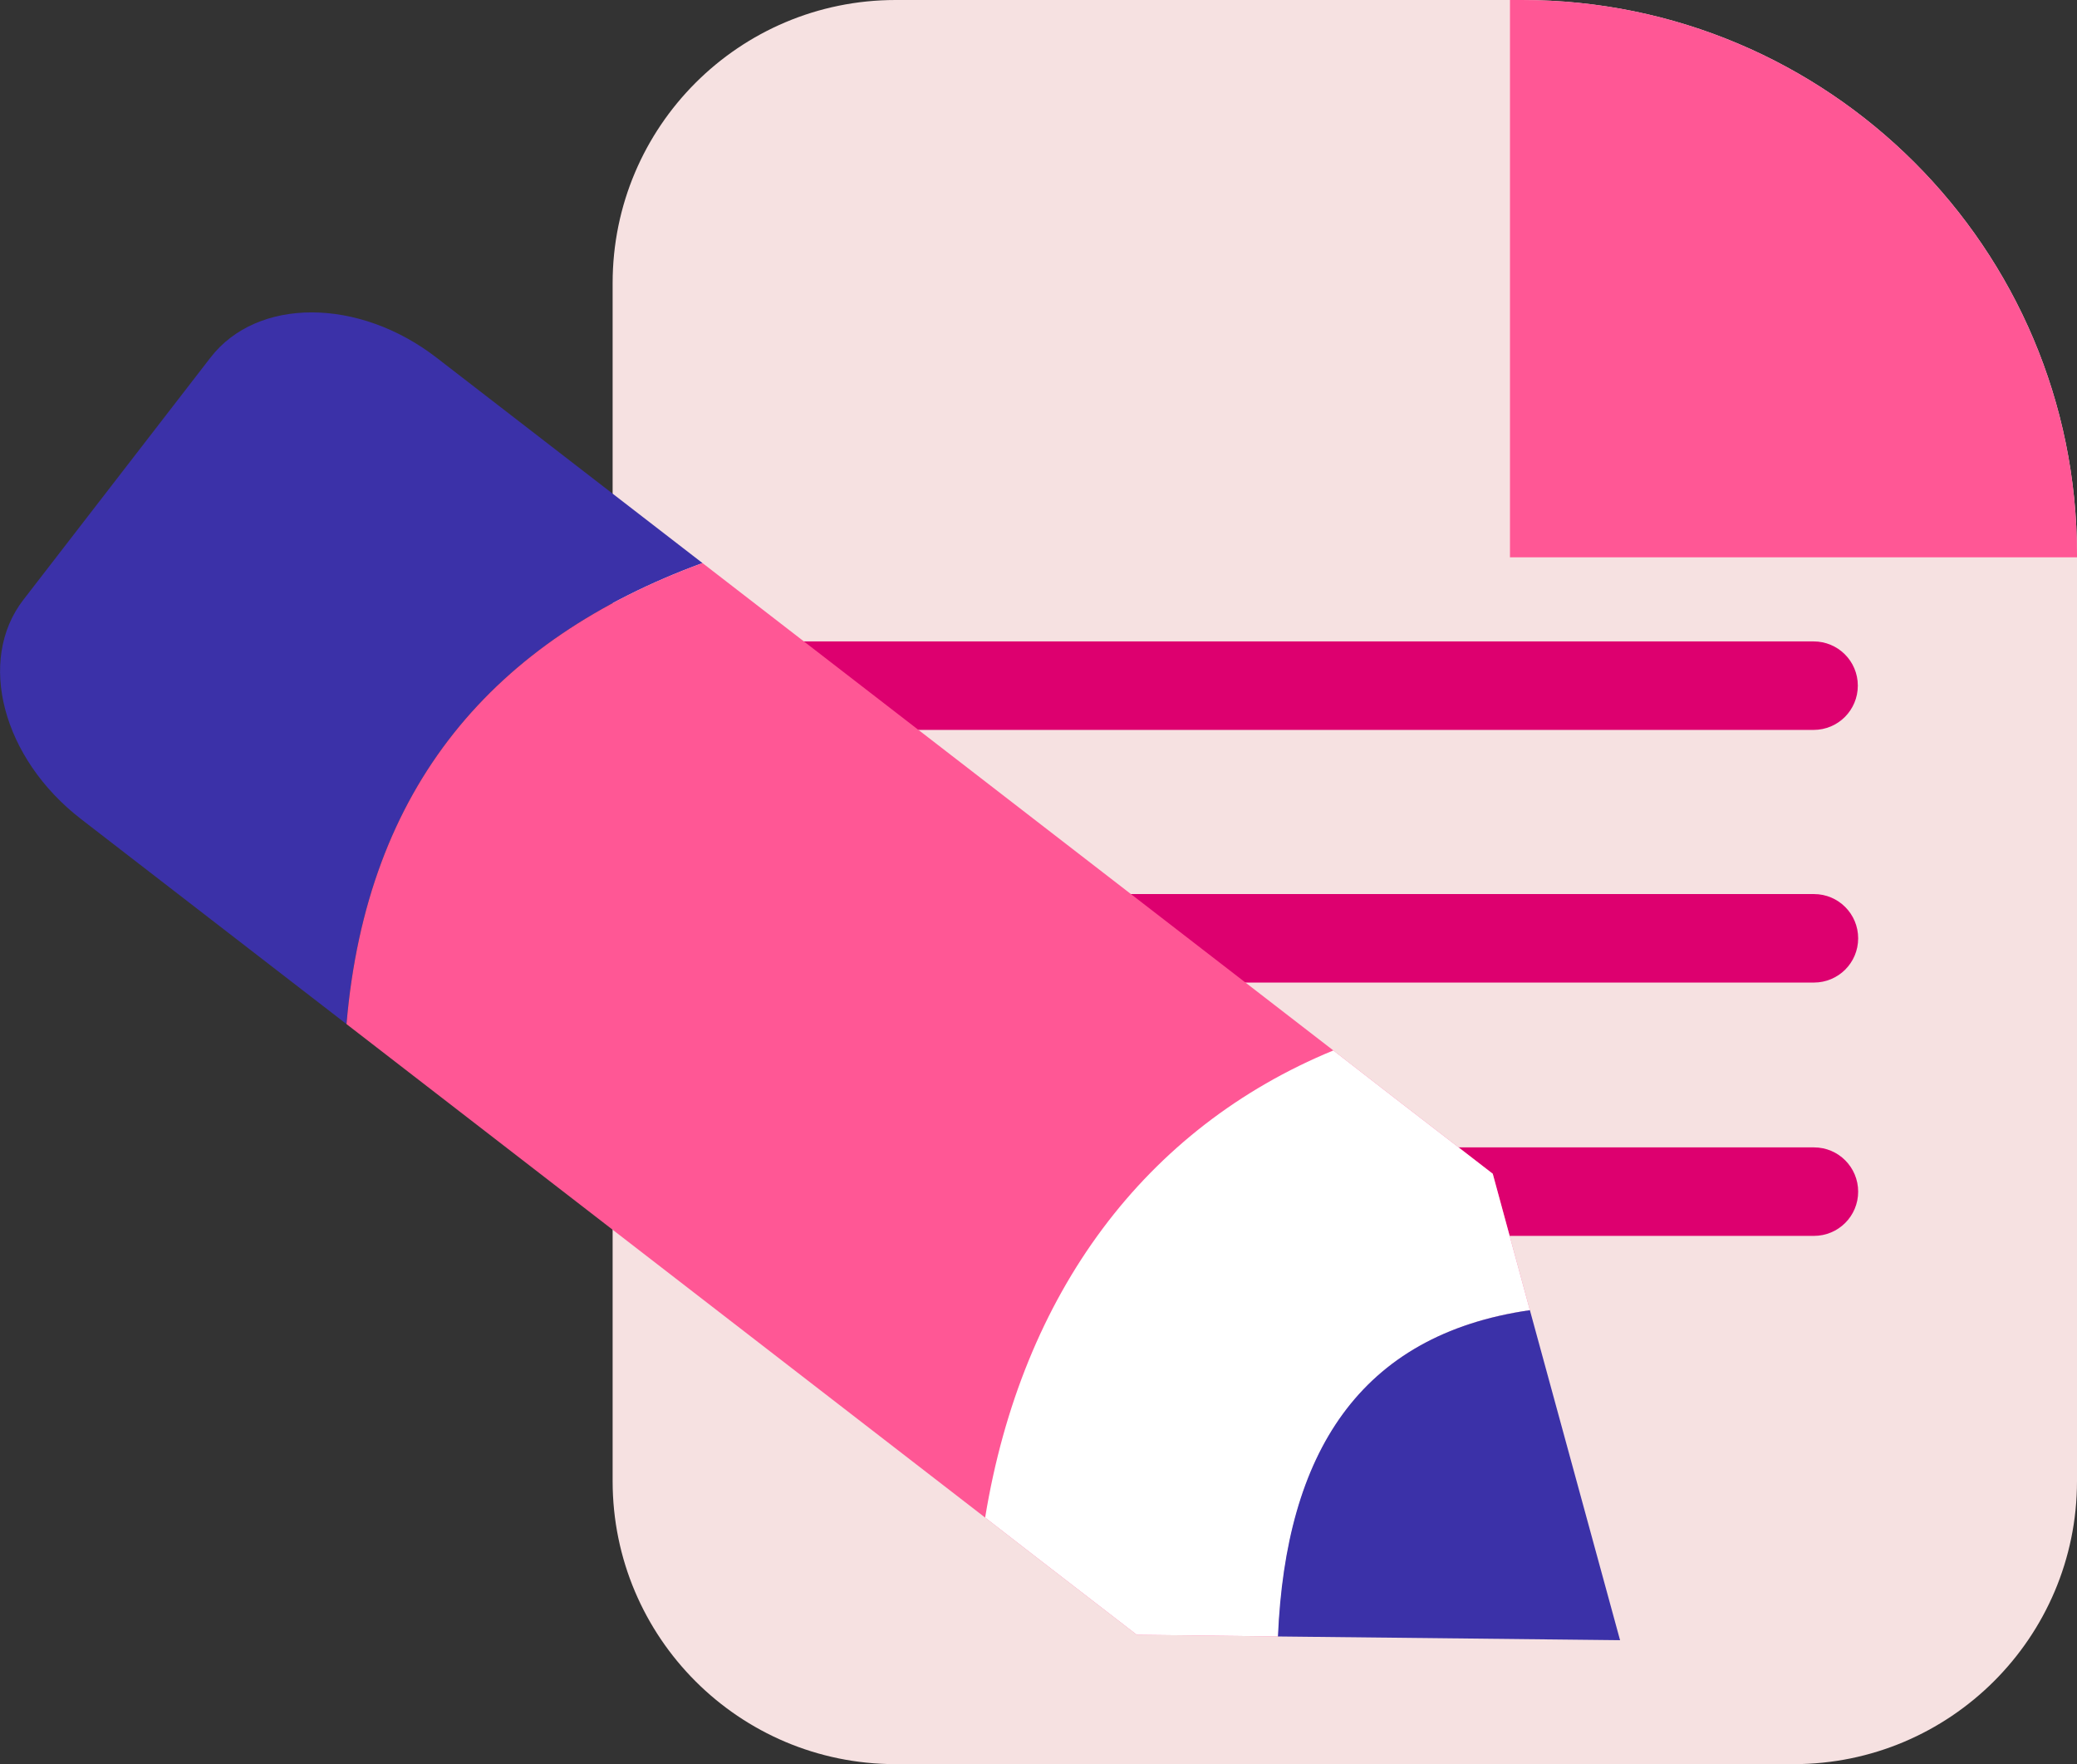
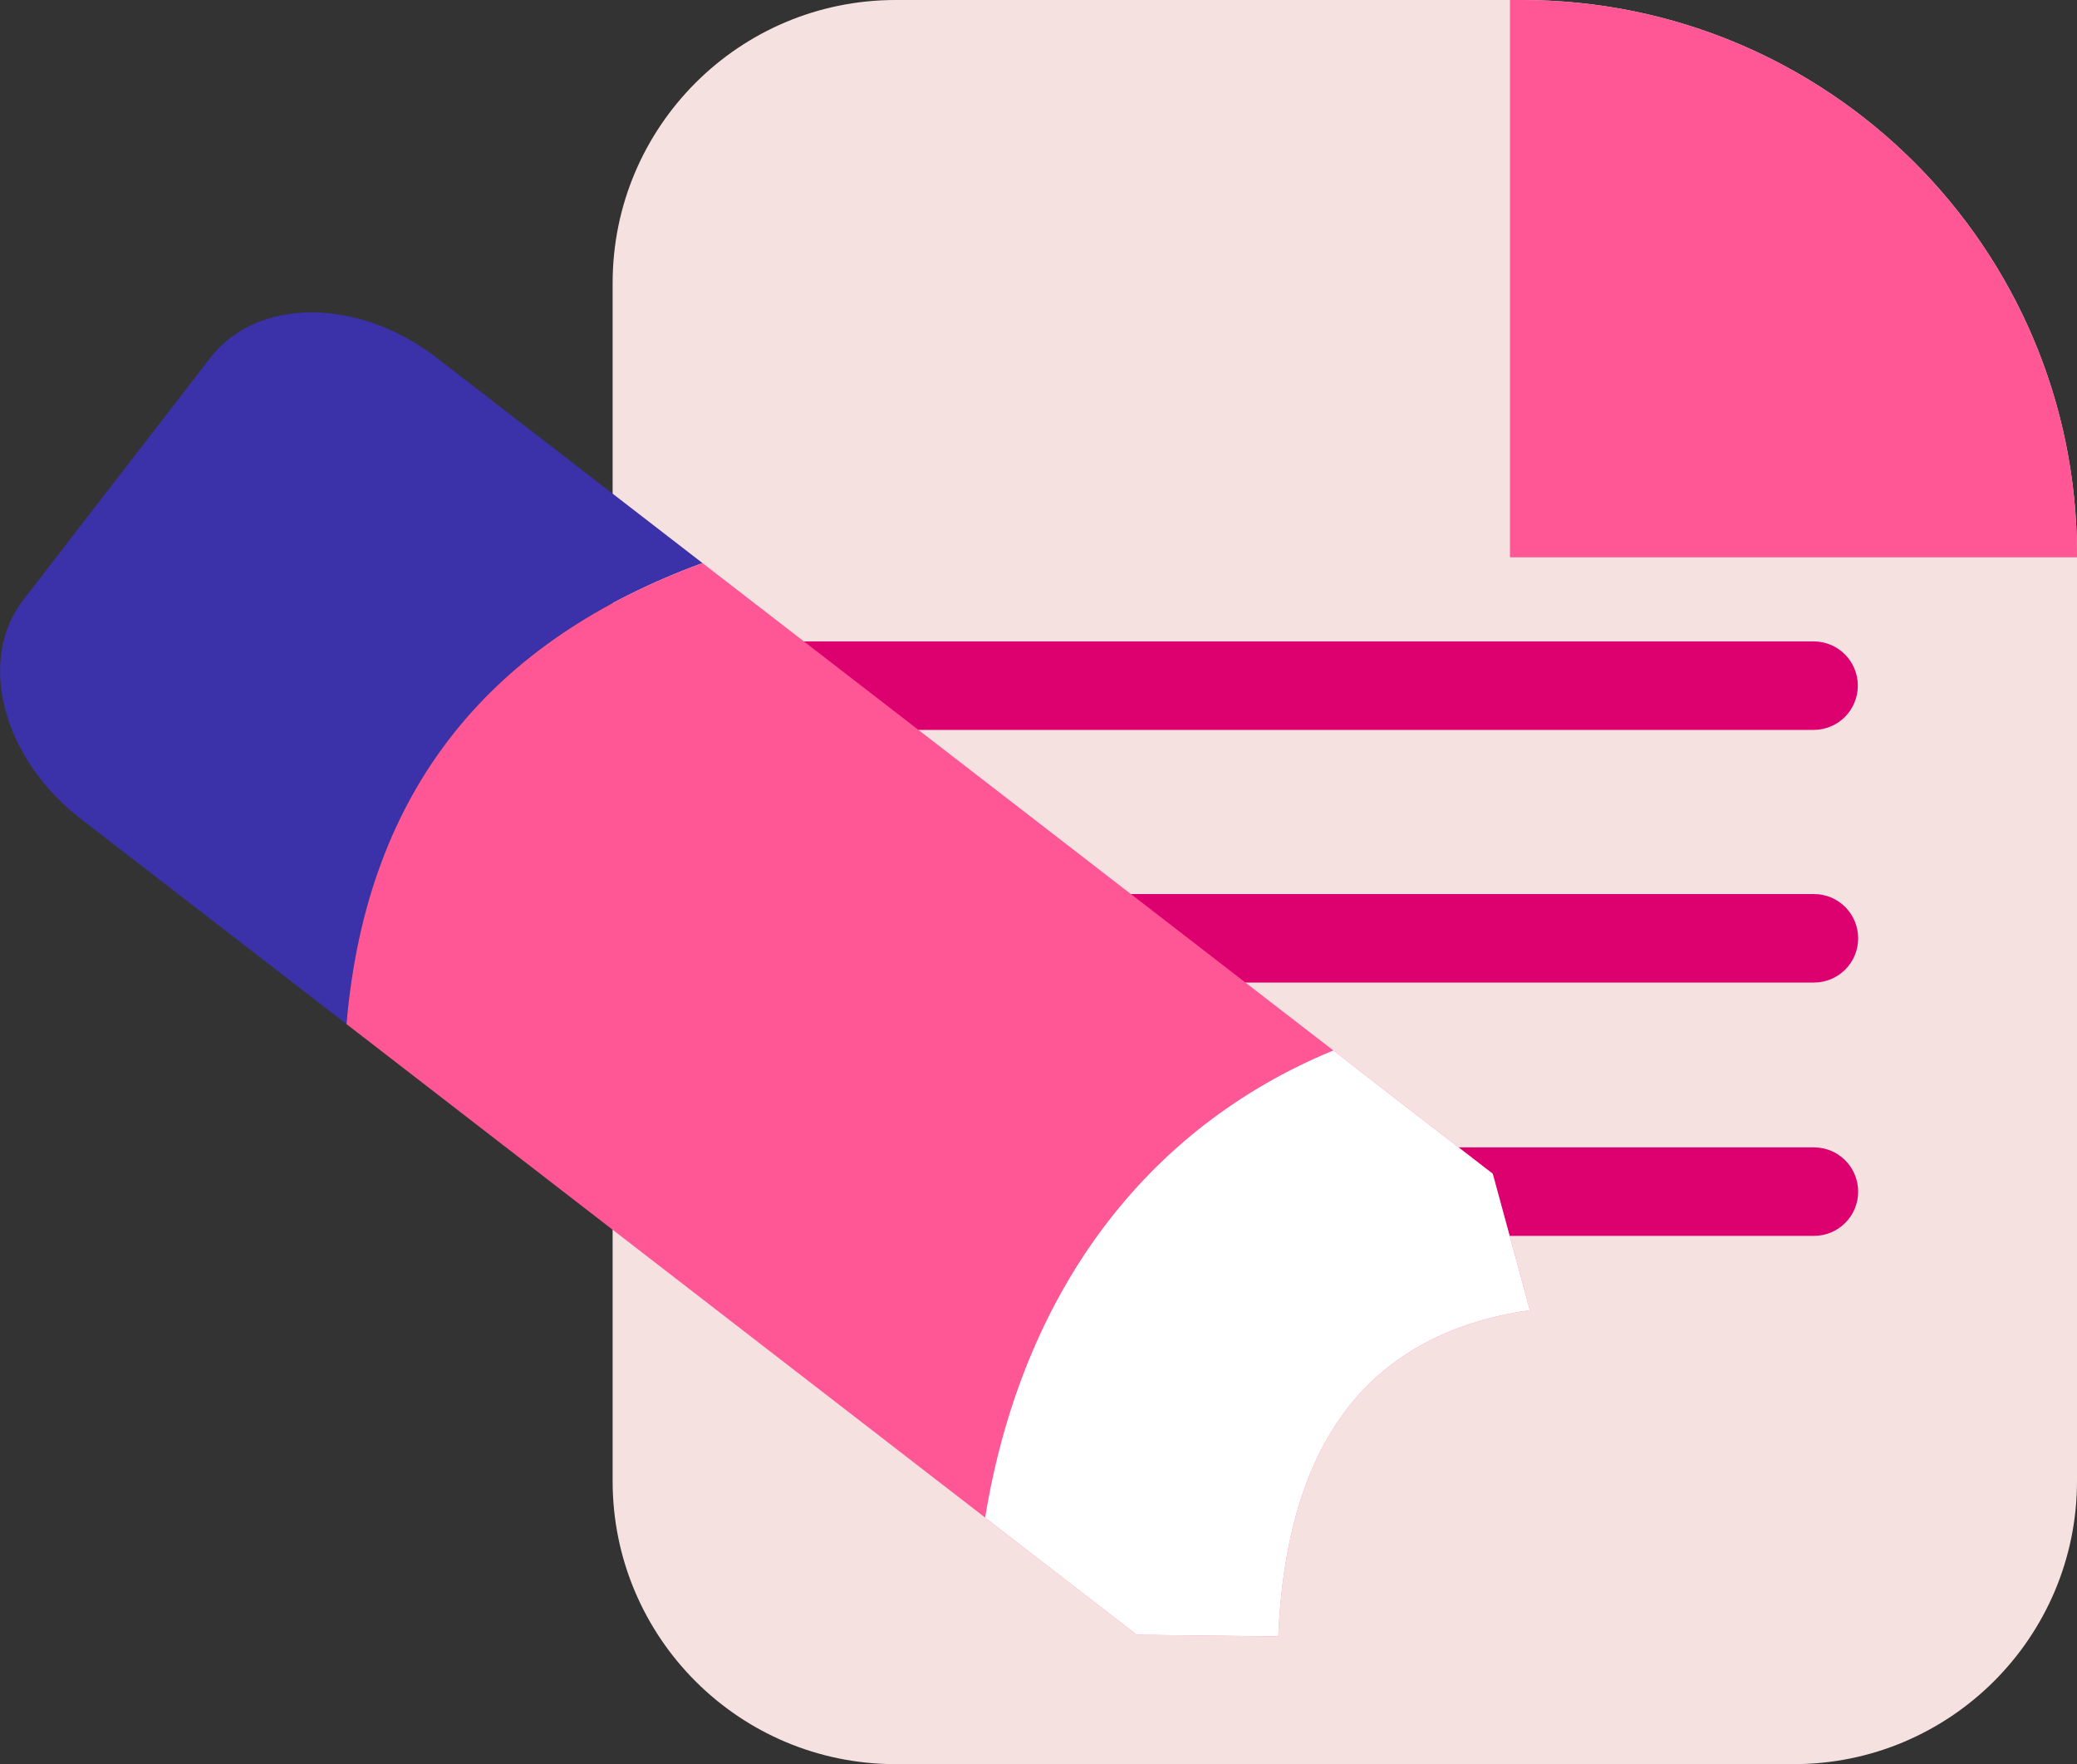
<svg xmlns="http://www.w3.org/2000/svg" viewBox="0 0 61.5 52.23" data-sanitized-data-name="Layer 2" data-name="Layer 2" id="Layer_2">
  <rect x="0" y="0" width="61.5" height="52.23" fill="#333333" stroke="none" />
  <defs>
    <style>
      .cls-1 {
        fill: none;
      }

      .cls-1, .cls-2, .cls-3, .cls-4, .cls-5, .cls-6 {
        stroke-width: 0px;
      }

      .cls-2 {
        fill: #f6e1e1;
      }

      .cls-3 {
        fill: #3b31a8;
      }

      .cls-4 {
        fill: #fff;
      }

      .cls-5 {
        fill: #ff5795;
      }

      .cls-6 {
        fill: #dd006f;
      }
    </style>
  </defs>
  <g data-sanitized-data-name="Layer 1" data-name="Layer 1" id="Layer_1-2">
    <g>
      <path d="M61.5,16.42v27.43c0,4.63-3.76,8.38-8.39,8.38h-26.59c-4.63,0-8.38-3.75-8.38-8.38V8.38c0-4.63,3.75-8.38,8.38-8.38h18.55c9.07,0,16.43,7.35,16.43,16.42Z" class="cls-2" />
      <path d="M61.5,16.42v.08h-16.79V0h.36c9.07,0,16.43,7.35,16.43,16.42Z" class="cls-5" />
      <path d="M24.56,21.61h29.14c.73,0,1.31-.59,1.31-1.31h0c0-.73-.59-1.31-1.31-1.31h-30.14l1,2.63Z" class="cls-6" />
      <path d="M26.11,26.47h27.6c.73,0,1.31.59,1.31,1.31h0c0,.73-.59,1.31-1.31,1.31h-27.6v-2.63h0Z" class="cls-6" />
      <path d="M26.11,33.97h27.6c.73,0,1.31.59,1.31,1.31h0c0,.73-.59,1.31-1.31,1.31h-27.6v-2.63h0Z" class="cls-6" />
      <g>
        <path d="M37.84,48.45l10.13.11-2.67-9.77c-5.06.73-7.23,4.25-7.46,9.66Z" class="cls-1" />
        <path d="M20.8,16.67c-6.18,2.27-9.94,6.61-10.54,13.65l-7.86-6.07c-2.33-1.8-3.09-4.7-1.71-6.49l5.54-7.17c1.38-1.79,4.39-1.79,6.71.01l7.86,6.07Z" class="cls-3" />
        <path d="M45.3,38.79c-5.05.73-7.22,4.26-7.45,9.66l-4.19-.05-3.11-2.4-1.38-1.07-18.91-14.61c.6-7.04,4.36-11.38,10.54-13.65l18.68,14.43,1.61,1.25,3.11,2.4,1.1,4.04Z" class="cls-5" />
        <path d="M45.3,38.79c-5.05.73-7.22,4.26-7.45,9.66l-4.19-.05-3.11-2.4-1.38-1.07c1.09-6.66,4.75-11.54,10.31-13.83l1.61,1.25,3.11,2.4,1.1,4.04Z" class="cls-4" />
-         <path d="M37.84,48.45l10.13.11-2.67-9.77c-5.06.73-7.23,4.25-7.46,9.66Z" class="cls-3" />
      </g>
    </g>
  </g>
</svg>